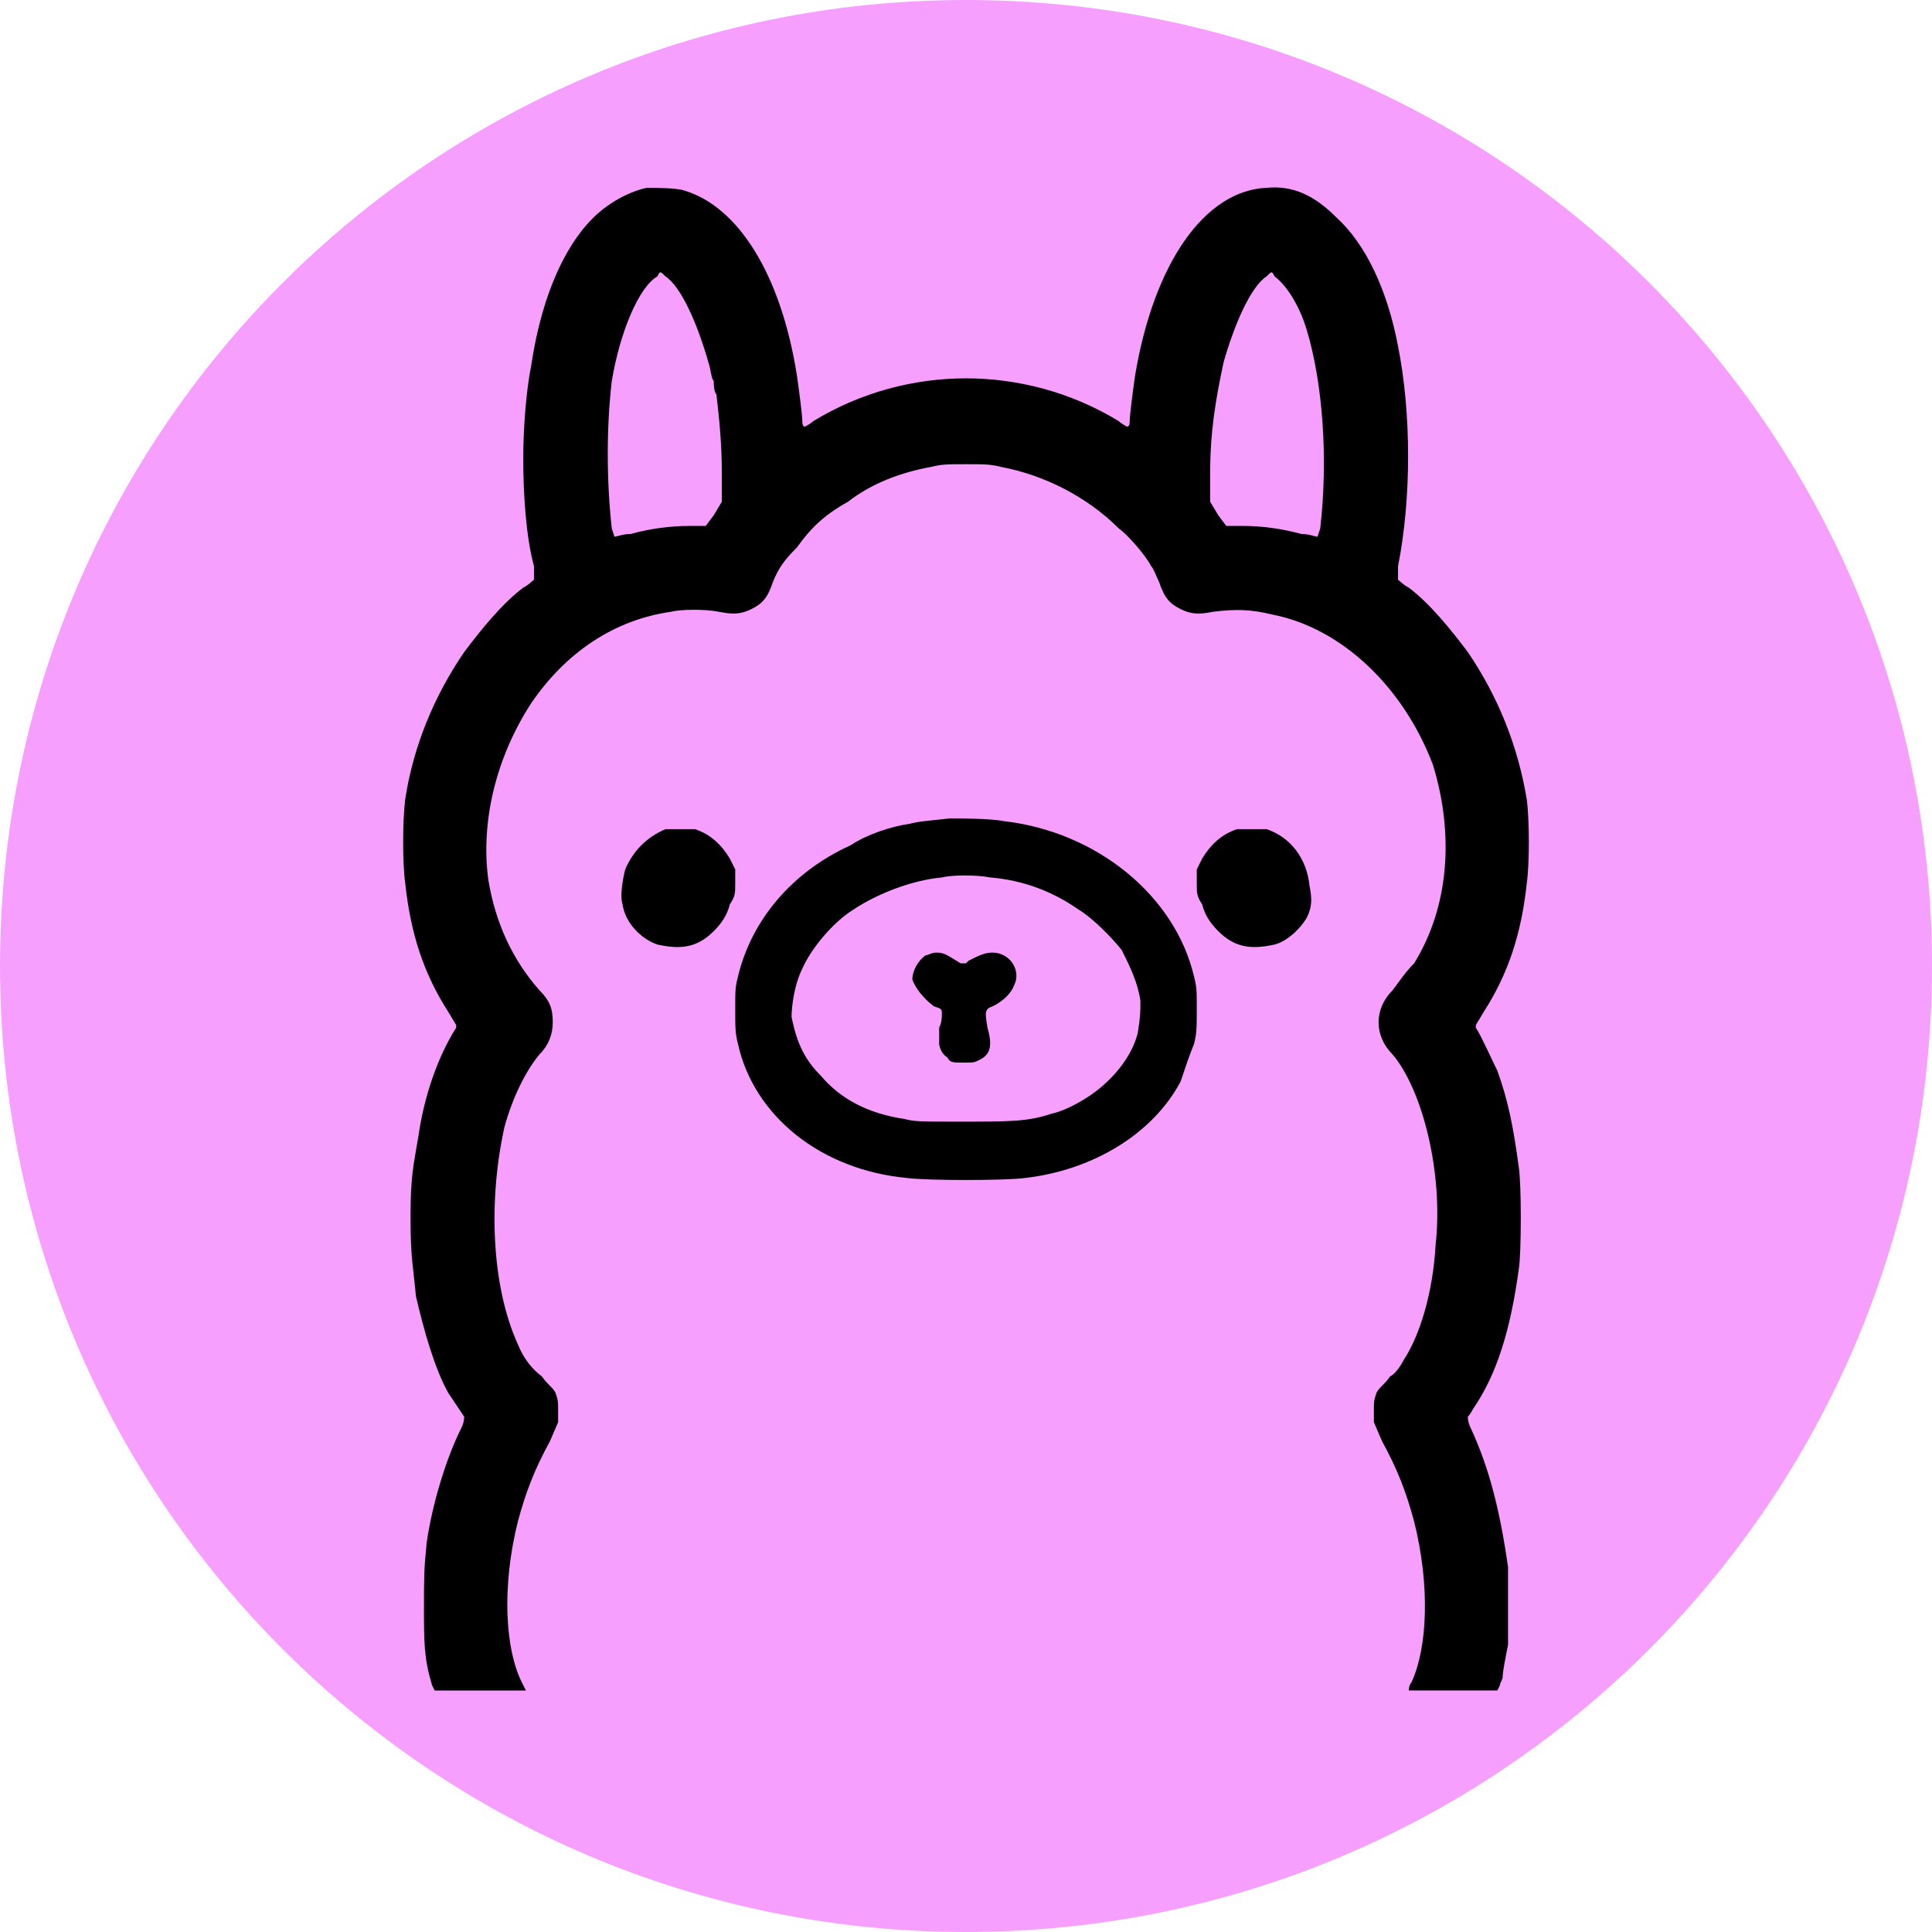
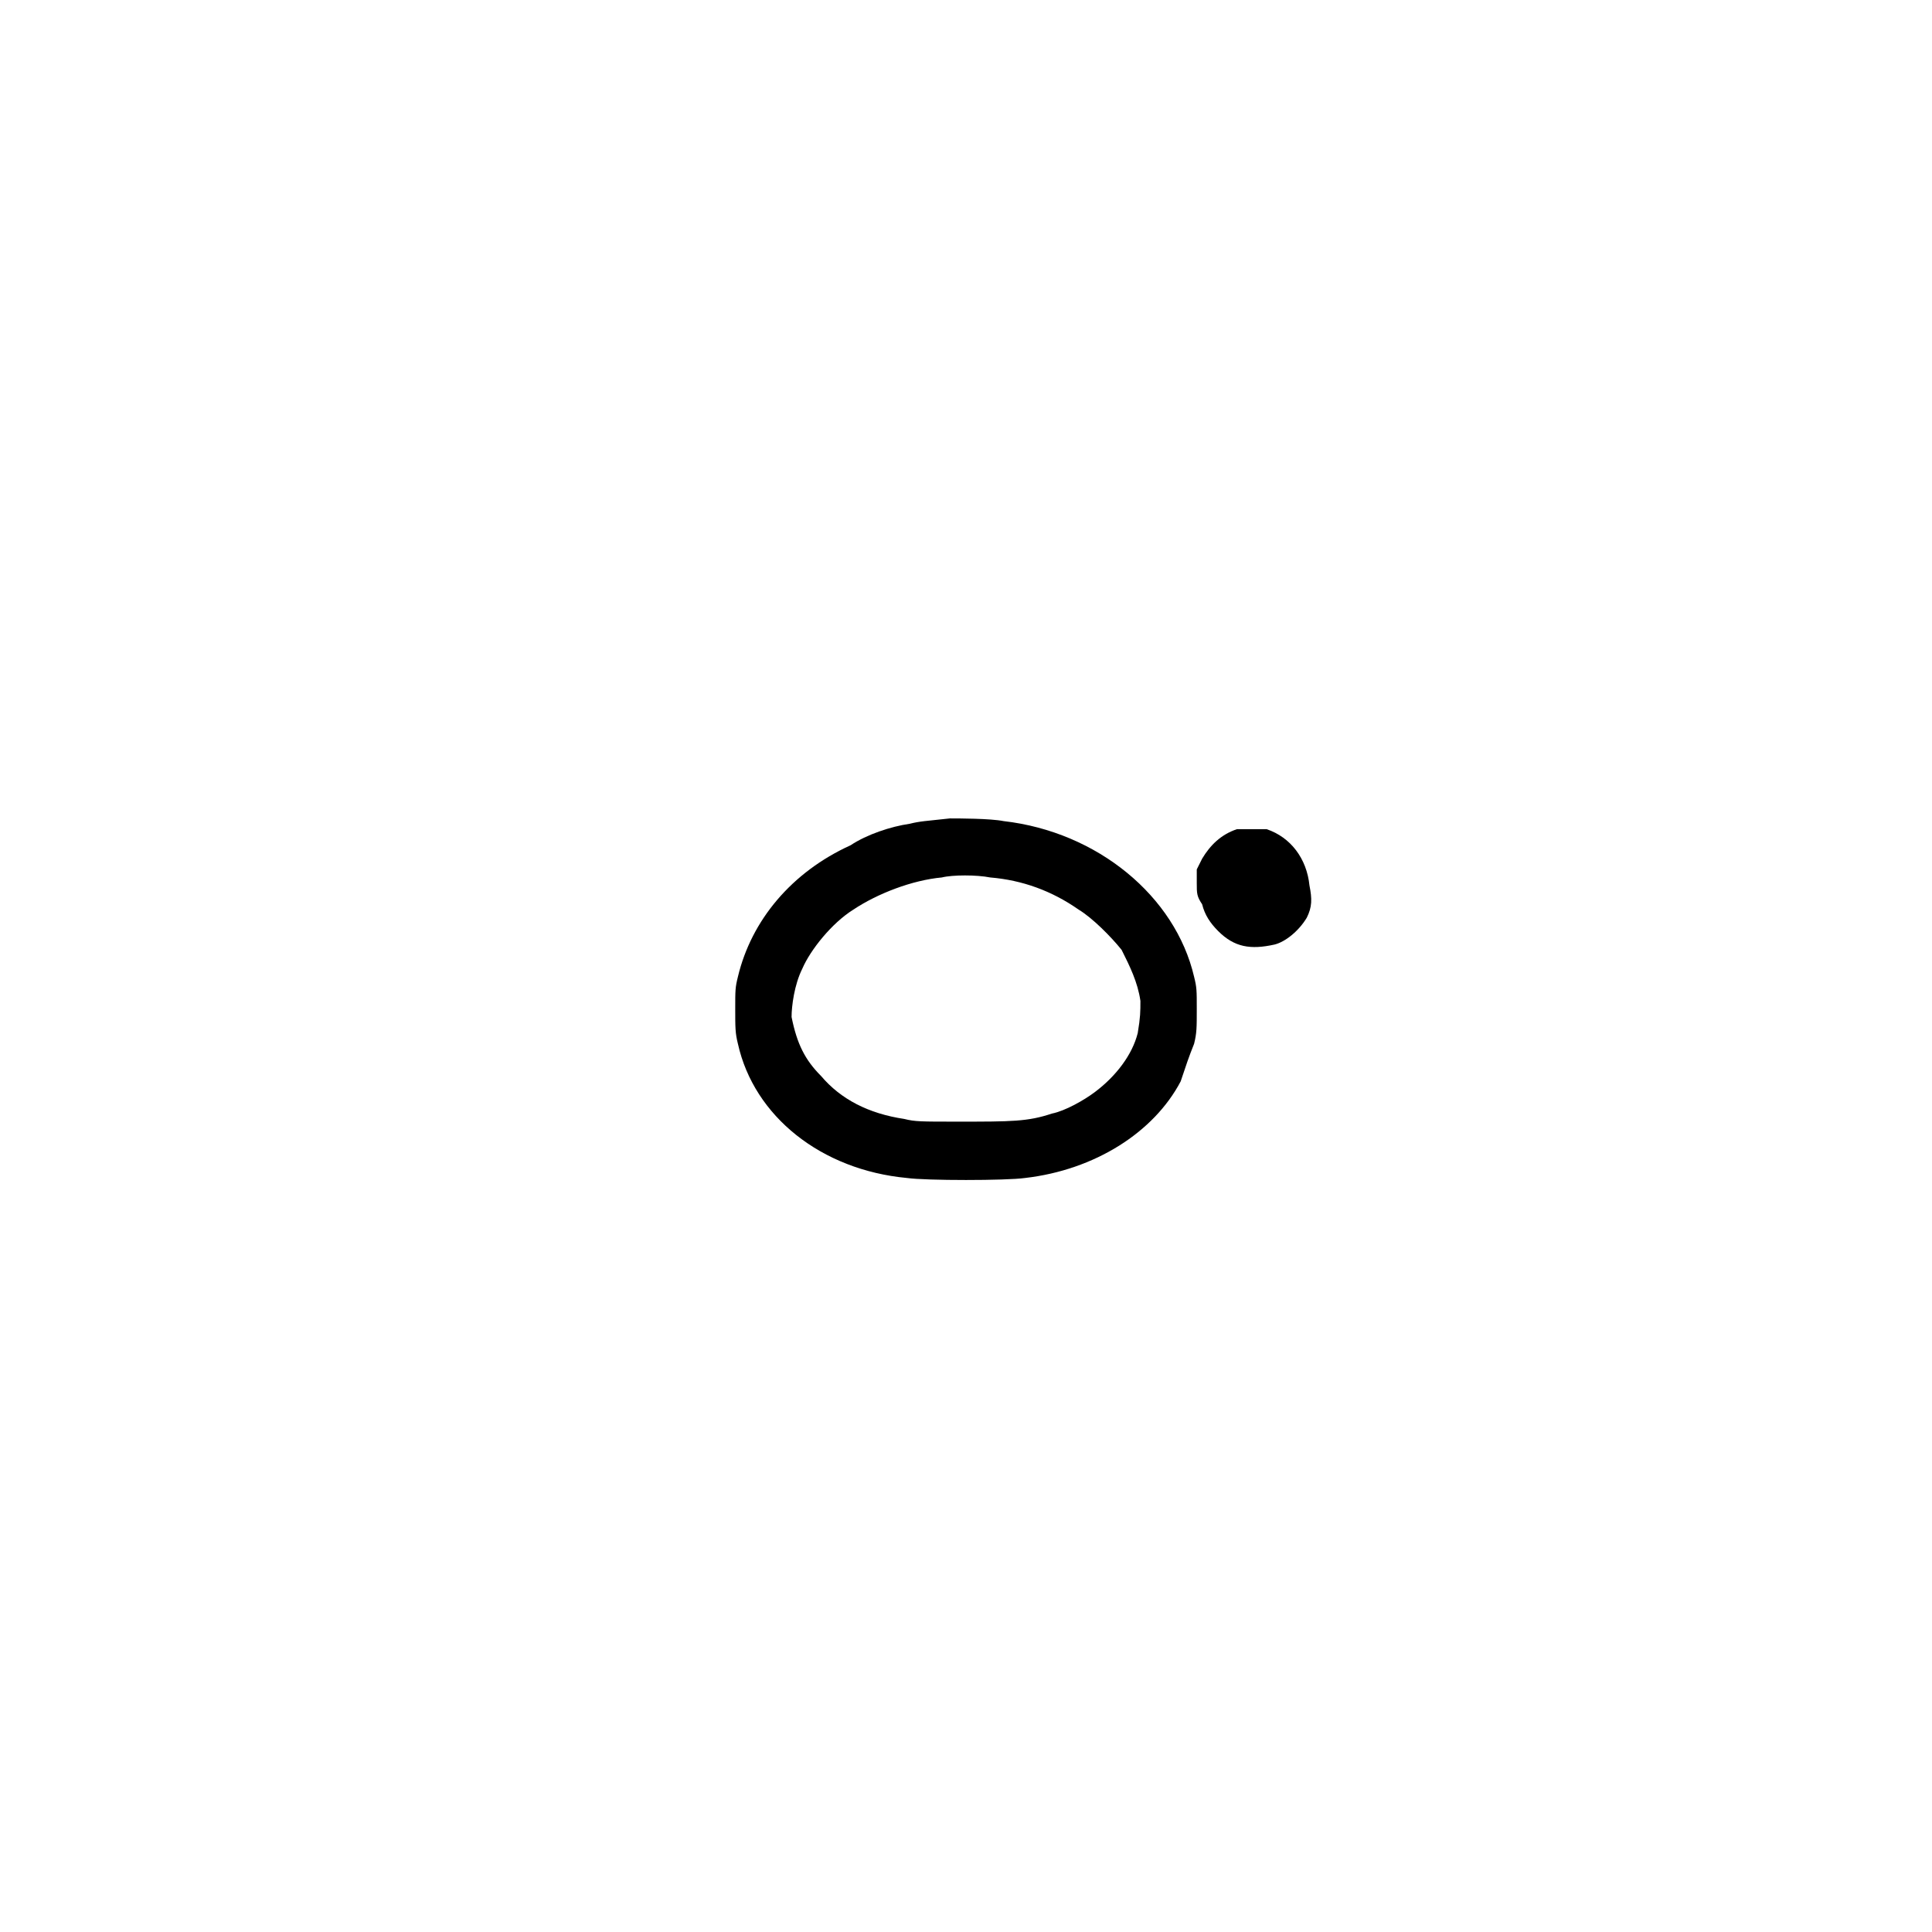
<svg xmlns="http://www.w3.org/2000/svg" version="1.2" viewBox="0 0 72 72" width="72" height="72">
  <title>ai-image-generator_@hostaddon</title>
  <style>
		.s0 { fill: #f79fff } 
		.s1 { fill: #000000 } 
	</style>
-   <path fill-rule="evenodd" class="s0" d="m36 72c-19.9 0-36-16.1-36-36 0-19.9 16.1-36 36-36 19.9 0 36 16.1 36 36 0 19.9-16.1 36-36 36z" />
-   <path class="s1" d="m24.1 7c-0.5 0.1-1.1 0.4-1.5 0.7-1.4 1-2.4 3.2-2.8 5.9-0.2 1-0.3 2.4-0.3 3.5 0 1.3 0.1 2.9 0.4 4 0 0.2 0 0.5 0 0.5 0 0-0.2 0.2-0.4 0.3-0.8 0.6-1.6 1.6-2.2 2.4-1.1 1.6-1.9 3.5-2.2 5.5-0.1 0.8-0.1 2.4 0 3.1 0.2 1.9 0.7 3.4 1.6 4.8l0.3 0.5v0.1c-0.7 1.1-1.2 2.6-1.4 4-0.2 1.2-0.3 1.5-0.3 3.1 0 1.5 0.1 1.8 0.2 2.9 0.3 1.3 0.7 2.7 1.2 3.6 0.2 0.3 0.6 0.9 0.6 0.9 0 0 0 0.2-0.1 0.4-0.6 1.2-1.1 2.9-1.3 4.3-0.1 1-0.1 1.3-0.1 2.4 0 1.3 0 1.9 0.3 2.9l0.1 0.2h1.7 1.7l-0.1-0.2c-0.7-1.3-0.8-3.7-0.2-6.1 0.3-1.1 0.6-1.9 1.2-3l0.3-0.7v-0.4c0-0.4 0-0.4-0.1-0.7-0.1-0.2-0.3-0.3-0.5-0.6-0.4-0.3-0.7-0.7-0.9-1.2-1-2.2-1.1-5.4-0.5-8.1 0.3-1.1 0.8-2.1 1.3-2.7q0.5-0.5 0.5-1.2c0-0.5-0.1-0.8-0.5-1.2q-1.5-1.7-1.9-4.1c-0.3-2.2 0.3-4.6 1.6-6.6 1.3-1.9 3.1-3.1 5.2-3.4 0.4-0.1 1.3-0.1 1.8 0 0.5 0.1 0.8 0.1 1.2-0.1 0.4-0.2 0.6-0.4 0.8-1 0.2-0.5 0.4-0.8 0.9-1.3 0.5-0.7 1-1.2 1.9-1.7 0.9-0.7 2-1.1 3.1-1.3 0.4-0.1 0.6-0.1 1.3-0.1 0.7 0 0.9 0 1.3 0.1 1.6 0.3 3.2 1.1 4.4 2.3 0.3 0.2 1 1 1.2 1.4 0.1 0.1 0.2 0.4 0.3 0.6 0.2 0.6 0.4 0.8 0.8 1 0.4 0.2 0.7 0.2 1.2 0.1 0.8-0.1 1.4-0.1 2.2 0.1 2.6 0.5 4.9 2.7 6 5.6 0.8 2.6 0.6 5.3-0.7 7.4-0.3 0.3-0.5 0.6-0.8 1-0.7 0.7-0.7 1.7 0 2.4 1.1 1.3 1.9 4.4 1.6 7.1-0.1 1.8-0.6 3.4-1.2 4.3-0.1 0.2-0.3 0.5-0.5 0.6-0.2 0.3-0.4 0.4-0.5 0.6-0.1 0.3-0.1 0.3-0.1 0.7v0.4l0.3 0.7c0.6 1.1 0.9 1.9 1.2 3 0.6 2.4 0.5 4.7-0.1 6-0.1 0.1-0.1 0.3-0.1 0.3 0 0 0.7 0 1.7 0h1.6l0.1-0.2c0-0.1 0.1-0.2 0.1-0.3 0-0.2 0.1-0.7 0.2-1.2 0-0.5 0-2.4 0-2.9-0.3-2.1-0.7-3.7-1.4-5.2-0.1-0.2-0.1-0.4-0.1-0.4 0 0 0.1-0.1 0.2-0.3 0.9-1.3 1.4-3 1.7-5.2 0.1-0.6 0.1-3.2 0-3.8-0.2-1.5-0.4-2.5-0.8-3.6-0.2-0.4-0.6-1.3-0.8-1.6v-0.1l0.3-0.5c0.9-1.4 1.4-2.9 1.6-4.8 0.1-0.7 0.1-2.3 0-3.1q-0.5-3-2.2-5.5c-0.6-0.8-1.4-1.8-2.2-2.4-0.2-0.1-0.4-0.3-0.4-0.3 0 0 0-0.3 0-0.5 0.5-2.5 0.5-5.7 0-8.2-0.4-2.1-1.2-3.8-2.3-4.8-0.8-0.8-1.6-1.2-2.6-1.1-2.3 0.1-4.2 2.8-4.9 7-0.1 0.7-0.2 1.5-0.2 1.7q0 0.2-0.1 0.2c0 0-0.2-0.1-0.3-0.2-1.8-1.1-3.8-1.6-5.7-1.6-1.9 0-3.9 0.5-5.7 1.6-0.1 0.1-0.3 0.2-0.3 0.2q-0.1 0-0.1-0.2c0-0.2-0.1-1-0.2-1.7-0.6-3.8-2.2-6.3-4.2-6.9-0.3-0.1-1.1-0.1-1.4-0.1zm0.7 3.3c0.6 0.4 1.2 1.8 1.6 3.2 0.1 0.3 0.1 0.6 0.2 0.7 0 0.1 0 0.4 0.1 0.5 0.1 0.9 0.2 1.8 0.2 2.9v1.1l-0.3 0.5-0.3 0.4h-0.6q-1.1 0-2.2 0.3c-0.3 0-0.5 0.1-0.6 0.1 0 0 0 0-0.1-0.3-0.2-1.8-0.2-3.8 0-5.5 0.3-1.8 1-3.5 1.7-3.9 0.1-0.2 0.1-0.2 0.3 0zm22.7 0c0.4 0.3 0.9 1 1.2 2 0.6 2 0.8 4.8 0.5 7.4-0.1 0.3-0.1 0.3-0.1 0.3-0.1 0-0.3-0.1-0.6-0.1q-1.1-0.3-2.2-0.3h-0.6l-0.3-0.4-0.3-0.5v-1.1c0-1.5 0.2-2.7 0.5-4.1 0.4-1.4 1-2.8 1.6-3.2 0.2-0.2 0.2-0.2 0.3 0z" />
  <path class="s1" d="m35.4 30.5c-0.9 0.1-1.1 0.1-1.5 0.2-0.7 0.1-1.6 0.4-2.2 0.8-2.2 1-3.7 2.8-4.2 4.9-0.1 0.4-0.1 0.5-0.1 1.2 0 0.7 0 0.9 0.1 1.3 0.6 2.7 3.1 4.7 6.3 5 0.7 0.1 3.7 0.1 4.4 0 2.6-0.3 4.8-1.7 5.8-3.6 0.2-0.6 0.3-0.9 0.5-1.4 0.1-0.4 0.1-0.6 0.1-1.3 0-0.7 0-0.8-0.1-1.2-0.7-3-3.6-5.4-7.1-5.8-0.5-0.1-1.7-0.1-2-0.1zm1.5 2.2c1.2 0.1 2.3 0.5 3.3 1.2 0.5 0.3 1.2 1 1.6 1.5 0.3 0.6 0.6 1.2 0.7 1.9 0 0.4 0 0.6-0.1 1.2-0.2 0.8-0.8 1.6-1.6 2.2-0.4 0.3-1.1 0.7-1.6 0.8-0.9 0.3-1.5 0.3-3.5 0.3-1.4 0-1.6 0-2-0.1q-2-0.3-3.1-1.6c-0.6-0.6-0.9-1.2-1.1-2.2 0-0.4 0.1-1.2 0.4-1.8 0.3-0.7 1.1-1.7 1.9-2.2 0.9-0.6 2.2-1.1 3.3-1.2 0.4-0.1 1.3-0.1 1.8 0z" />
-   <path class="s1" d="m34.5 35.6c-0.3 0.2-0.5 0.6-0.5 0.9 0.1 0.3 0.4 0.7 0.8 1 0.3 0.1 0.3 0.1 0.3 0.3 0 0.1 0 0.3-0.1 0.5 0 0.3 0 0.5 0 0.6 0 0.1 0.1 0.4 0.3 0.5 0.1 0.2 0.2 0.2 0.6 0.2 0.4 0 0.4 0 0.6-0.1 0.4-0.2 0.5-0.5 0.3-1.2-0.1-0.6-0.1-0.7 0.2-0.8 0.4-0.2 0.7-0.5 0.8-0.8 0.2-0.4 0-0.9-0.4-1.1q-0.2-0.1-0.4-0.1c-0.3 0-0.5 0.1-0.9 0.3l-0.1 0.1h-0.2c-0.5-0.3-0.6-0.4-0.9-0.4-0.2 0-0.3 0.1-0.4 0.1z" />
-   <path class="s1" d="m24.8 30.9c-0.7 0.3-1.2 0.8-1.5 1.5-0.1 0.4-0.2 1-0.1 1.3 0.1 0.7 0.7 1.3 1.3 1.5 0.9 0.2 1.5 0.1 2.1-0.5 0.3-0.3 0.5-0.6 0.6-1 0.2-0.3 0.2-0.4 0.2-0.8v-0.5l-0.2-0.4c-0.3-0.5-0.7-0.9-1.3-1.1-0.3 0-0.8 0-1.1 0z" />
  <path class="s1" d="m46.1 30.9c-0.6 0.2-1 0.6-1.3 1.1l-0.2 0.4v0.5c0 0.4 0 0.5 0.2 0.8 0.1 0.4 0.3 0.7 0.6 1 0.6 0.6 1.2 0.7 2.1 0.5 0.4-0.1 0.9-0.5 1.2-1 0.2-0.4 0.2-0.7 0.1-1.2-0.1-1-0.7-1.8-1.6-2.1-0.3 0-0.8 0-1.1 0z" />
</svg>